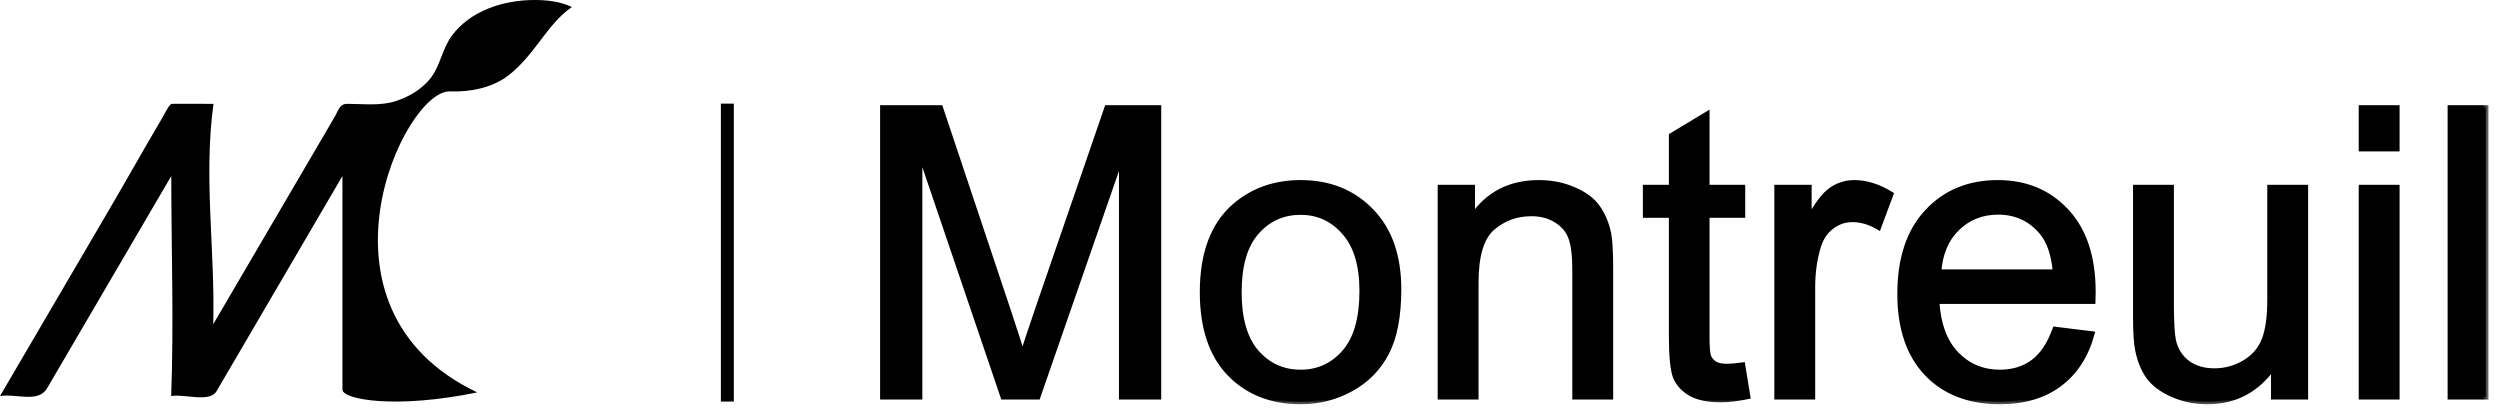
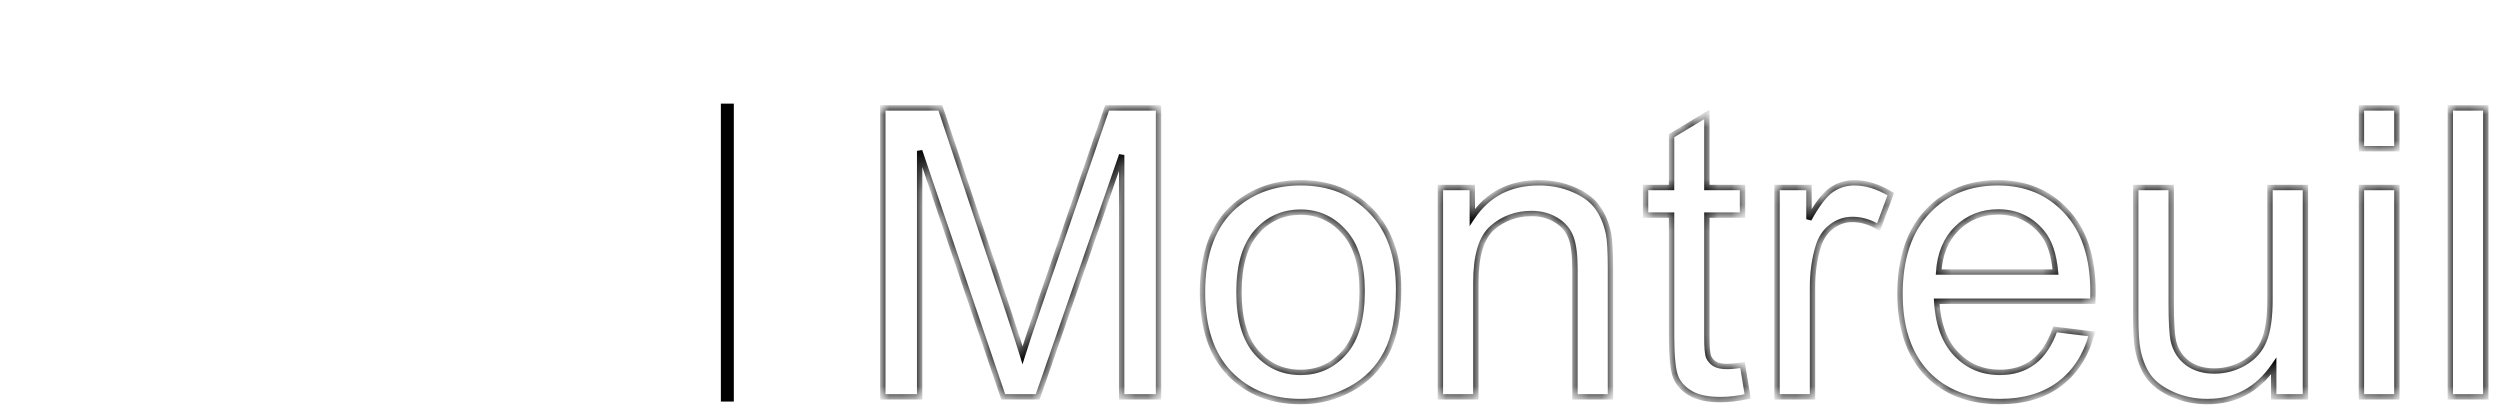
<svg xmlns="http://www.w3.org/2000/svg" width="193" height="32" viewBox="0 0 193 32" fill="none">
-   <path d="M41.26 0C38.923 0 36.326 0.788 34.868 2.778C34.113 3.808 33.99 5.135 33.172 6.12C32.488 6.943 31.531 7.492 30.535 7.81C29.346 8.19 28.049 8.016 26.822 8.016C26.196 8.016 26.139 8.507 25.814 9.06C22.697 14.383 19.58 19.706 16.462 25.029C16.615 19.324 15.701 13.702 16.481 8.02C15.42 8.002 14.338 8.016 13.271 8.016C13.073 8.016 12.692 8.817 12.595 8.982C11.125 11.477 9.732 13.958 8.269 16.456C5.512 21.163 2.756 25.868 0 30.575C1.236 30.367 2.954 31.138 3.635 29.974C4.745 28.078 5.854 26.182 6.964 24.285C9.05 20.72 11.136 17.154 13.223 13.589C13.223 19.238 13.428 24.935 13.214 30.575C14.201 30.39 16.183 31.111 16.715 30.203C17.749 28.435 18.785 26.666 19.82 24.897C22.026 21.127 24.231 17.358 26.437 13.587V27.337V30.073C26.437 30.86 30.604 31.585 36.84 30.292C23.223 23.82 31.175 6.924 34.737 7.056C36.32 7.114 38.059 6.776 39.333 5.759C41.352 4.145 42.251 1.844 44.151 0.542C43.268 0.111 42.226 0 41.26 0Z" fill="black" />
  <path d="M56.151 8L56.151 31" stroke="black" />
  <mask id="path-3-outside-1_6869_20487" maskUnits="userSpaceOnUse" x="67.151" y="7.328" width="125" height="24" fill="black">
-     <rect fill="white" x="67.151" y="7.328" width="125" height="24" />
    <path fill-rule="evenodd" clip-rule="evenodd" d="M182.301 11.478V8.328H185.04V11.478H182.301ZM182.301 30.635V14.476H185.04V30.635H182.301ZM189.163 30.635V8.328H191.902V30.635H189.163ZM175.53 28.261V30.635H177.98V14.476H175.241V23.133C175.241 24.513 175.089 25.568 174.784 26.298C174.49 27.018 173.983 27.591 173.263 28.018C172.543 28.433 171.772 28.641 170.95 28.641C170.128 28.641 169.438 28.439 168.881 28.033C168.323 27.617 167.957 27.049 167.785 26.329C167.673 25.832 167.618 24.868 167.618 23.438V14.476H164.879V24.488C164.879 25.654 164.935 26.506 165.046 27.044C165.208 27.845 165.487 28.525 165.883 29.083C166.289 29.631 166.902 30.087 167.724 30.452C168.556 30.817 169.449 31 170.402 31C172.563 31 174.272 30.087 175.53 28.261ZM158.656 25.431L161.486 25.781C161.04 27.434 160.213 28.717 159.006 29.63C157.799 30.543 156.257 31 154.38 31C152.017 31 150.14 30.274 148.75 28.824C147.371 27.363 146.681 25.319 146.681 22.692C146.681 19.973 147.381 17.863 148.781 16.362C150.181 14.861 151.996 14.11 154.228 14.11C156.389 14.11 158.154 14.846 159.523 16.317C160.893 17.787 161.577 19.857 161.577 22.524C161.577 22.687 161.572 22.93 161.562 23.255H149.511C149.613 25.03 150.115 26.389 151.018 27.333C151.92 28.276 153.046 28.748 154.395 28.748C155.4 28.748 156.257 28.484 156.967 27.957C157.677 27.429 158.24 26.587 158.656 25.431ZM149.663 21.003H158.686C158.565 19.644 158.22 18.624 157.652 17.945C156.779 16.89 155.648 16.362 154.259 16.362C153.001 16.362 151.941 16.783 151.078 17.625C150.226 18.467 149.755 19.593 149.663 21.003ZM137.186 14.475V30.635H139.925V22.175C139.925 21.018 140.077 19.953 140.382 18.979C140.585 18.34 140.924 17.843 141.401 17.488C141.878 17.123 142.416 16.94 143.014 16.94C143.684 16.94 144.353 17.138 145.023 17.534L145.966 14.993C145.012 14.404 144.074 14.11 143.151 14.11C142.512 14.11 141.924 14.293 141.386 14.658C140.858 15.023 140.28 15.779 139.651 16.925V14.475H137.186ZM134.523 28.185L134.919 30.605C134.148 30.767 133.458 30.848 132.849 30.848C131.855 30.848 131.084 30.691 130.536 30.377C129.989 30.062 129.603 29.651 129.38 29.144C129.157 28.627 129.045 27.546 129.045 25.903V16.606H127.037V14.476H129.045V10.474L131.769 8.831V14.476H134.523V16.606H131.769V26.055C131.769 26.836 131.815 27.338 131.906 27.561C132.007 27.785 132.164 27.962 132.378 28.094C132.601 28.226 132.915 28.292 133.321 28.292C133.625 28.292 134.026 28.256 134.523 28.185ZM111.197 14.475V30.635H113.936V21.809C113.936 19.74 114.357 18.335 115.199 17.595C116.051 16.854 117.06 16.484 118.227 16.484C118.957 16.484 119.591 16.651 120.129 16.986C120.676 17.311 121.057 17.752 121.27 18.31C121.483 18.858 121.589 19.689 121.589 20.805V30.635H124.328V20.699C124.328 19.431 124.277 18.543 124.176 18.036C124.014 17.255 123.73 16.58 123.324 16.012C122.918 15.444 122.304 14.988 121.483 14.643C120.671 14.288 119.779 14.11 118.805 14.11C116.563 14.11 114.849 14.998 113.662 16.773V14.475H111.197ZM92.832 22.555C92.832 19.562 93.664 17.346 95.328 15.906C96.718 14.709 98.412 14.11 100.41 14.11C102.631 14.11 104.447 14.841 105.857 16.301C107.267 17.752 107.972 19.76 107.972 22.327C107.972 24.406 107.658 26.044 107.029 27.241C106.41 28.428 105.502 29.351 104.305 30.011C103.118 30.67 101.82 31 100.41 31C98.148 31 96.317 30.274 94.917 28.824C93.527 27.373 92.832 25.284 92.832 22.555ZM95.647 22.555C95.647 24.624 96.099 26.176 97.001 27.211C97.904 28.236 99.04 28.748 100.41 28.748C101.769 28.748 102.9 28.23 103.803 27.196C104.706 26.161 105.157 24.584 105.157 22.464C105.157 20.465 104.701 18.954 103.788 17.929C102.885 16.895 101.759 16.377 100.41 16.377C99.04 16.377 97.904 16.89 97.001 17.914C96.099 18.939 95.647 20.486 95.647 22.555ZM68.151 8.328V30.635H70.997V11.646L77.448 30.635H80.111L86.593 11.965V30.635H89.439V8.328H85.467L80.126 23.849C79.589 25.421 79.193 26.613 78.939 27.424C78.716 26.694 78.361 25.593 77.874 24.122L72.594 8.328H68.151Z" />
  </mask>
-   <path fill-rule="evenodd" clip-rule="evenodd" d="M182.301 11.478V8.328H185.04V11.478H182.301ZM182.301 30.635V14.476H185.04V30.635H182.301ZM189.163 30.635V8.328H191.902V30.635H189.163ZM175.53 28.261V30.635H177.98V14.476H175.241V23.133C175.241 24.513 175.089 25.568 174.784 26.298C174.49 27.018 173.983 27.591 173.263 28.018C172.543 28.433 171.772 28.641 170.95 28.641C170.128 28.641 169.438 28.439 168.881 28.033C168.323 27.617 167.957 27.049 167.785 26.329C167.673 25.832 167.618 24.868 167.618 23.438V14.476H164.879V24.488C164.879 25.654 164.935 26.506 165.046 27.044C165.208 27.845 165.487 28.525 165.883 29.083C166.289 29.631 166.902 30.087 167.724 30.452C168.556 30.817 169.449 31 170.402 31C172.563 31 174.272 30.087 175.53 28.261ZM158.656 25.431L161.486 25.781C161.04 27.434 160.213 28.717 159.006 29.63C157.799 30.543 156.257 31 154.38 31C152.017 31 150.14 30.274 148.75 28.824C147.371 27.363 146.681 25.319 146.681 22.692C146.681 19.973 147.381 17.863 148.781 16.362C150.181 14.861 151.996 14.11 154.228 14.11C156.389 14.11 158.154 14.846 159.523 16.317C160.893 17.787 161.577 19.857 161.577 22.524C161.577 22.687 161.572 22.93 161.562 23.255H149.511C149.613 25.03 150.115 26.389 151.018 27.333C151.92 28.276 153.046 28.748 154.395 28.748C155.4 28.748 156.257 28.484 156.967 27.957C157.677 27.429 158.24 26.587 158.656 25.431ZM149.663 21.003H158.686C158.565 19.644 158.22 18.624 157.652 17.945C156.779 16.89 155.648 16.362 154.259 16.362C153.001 16.362 151.941 16.783 151.078 17.625C150.226 18.467 149.755 19.593 149.663 21.003ZM137.186 14.475V30.635H139.925V22.175C139.925 21.018 140.077 19.953 140.382 18.979C140.585 18.34 140.924 17.843 141.401 17.488C141.878 17.123 142.416 16.94 143.014 16.94C143.684 16.94 144.353 17.138 145.023 17.534L145.966 14.993C145.012 14.404 144.074 14.11 143.151 14.11C142.512 14.11 141.924 14.293 141.386 14.658C140.858 15.023 140.28 15.779 139.651 16.925V14.475H137.186ZM134.523 28.185L134.919 30.605C134.148 30.767 133.458 30.848 132.849 30.848C131.855 30.848 131.084 30.691 130.536 30.377C129.989 30.062 129.603 29.651 129.38 29.144C129.157 28.627 129.045 27.546 129.045 25.903V16.606H127.037V14.476H129.045V10.474L131.769 8.831V14.476H134.523V16.606H131.769V26.055C131.769 26.836 131.815 27.338 131.906 27.561C132.007 27.785 132.164 27.962 132.378 28.094C132.601 28.226 132.915 28.292 133.321 28.292C133.625 28.292 134.026 28.256 134.523 28.185ZM111.197 14.475V30.635H113.936V21.809C113.936 19.74 114.357 18.335 115.199 17.595C116.051 16.854 117.06 16.484 118.227 16.484C118.957 16.484 119.591 16.651 120.129 16.986C120.676 17.311 121.057 17.752 121.27 18.31C121.483 18.858 121.589 19.689 121.589 20.805V30.635H124.328V20.699C124.328 19.431 124.277 18.543 124.176 18.036C124.014 17.255 123.73 16.58 123.324 16.012C122.918 15.444 122.304 14.988 121.483 14.643C120.671 14.288 119.779 14.11 118.805 14.11C116.563 14.11 114.849 14.998 113.662 16.773V14.475H111.197ZM92.832 22.555C92.832 19.562 93.664 17.346 95.328 15.906C96.718 14.709 98.412 14.11 100.41 14.11C102.631 14.11 104.447 14.841 105.857 16.301C107.267 17.752 107.972 19.76 107.972 22.327C107.972 24.406 107.658 26.044 107.029 27.241C106.41 28.428 105.502 29.351 104.305 30.011C103.118 30.67 101.82 31 100.41 31C98.148 31 96.317 30.274 94.917 28.824C93.527 27.373 92.832 25.284 92.832 22.555ZM95.647 22.555C95.647 24.624 96.099 26.176 97.001 27.211C97.904 28.236 99.04 28.748 100.41 28.748C101.769 28.748 102.9 28.23 103.803 27.196C104.706 26.161 105.157 24.584 105.157 22.464C105.157 20.465 104.701 18.954 103.788 17.929C102.885 16.895 101.759 16.377 100.41 16.377C99.04 16.377 97.904 16.89 97.001 17.914C96.099 18.939 95.647 20.486 95.647 22.555ZM68.151 8.328V30.635H70.997V11.646L77.448 30.635H80.111L86.593 11.965V30.635H89.439V8.328H85.467L80.126 23.849C79.589 25.421 79.193 26.613 78.939 27.424C78.716 26.694 78.361 25.593 77.874 24.122L72.594 8.328H68.151Z" fill="black" />
  <path d="M182.301 8.328V8.121H182.093V8.328H182.301ZM182.301 11.478H182.093V11.686H182.301V11.478ZM185.04 8.328H185.248V8.121H185.04V8.328ZM185.04 11.478V11.686H185.248V11.478H185.04ZM182.301 14.476V14.268H182.093V14.476H182.301ZM182.301 30.635H182.093V30.843H182.301V30.635ZM185.04 14.476H185.248V14.268H185.04V14.476ZM185.04 30.635V30.843H185.248V30.635H185.04ZM189.163 8.328V8.121H188.956V8.328H189.163ZM189.163 30.635H188.956V30.843H189.163V30.635ZM191.902 8.328H192.11V8.121H191.902V8.328ZM191.902 30.635V30.843H192.11V30.635H191.902ZM175.53 30.635H175.322V30.842H175.53V30.635ZM175.53 28.261H175.738V27.593L175.359 28.143L175.53 28.261ZM177.98 30.635V30.842H178.187V30.635H177.98ZM177.98 14.476H178.187V14.268H177.98V14.476ZM175.241 14.476V14.268H175.033V14.476H175.241ZM174.784 26.298L174.593 26.218L174.592 26.22L174.784 26.298ZM173.263 28.018L173.367 28.198L173.368 28.196L173.263 28.018ZM168.881 28.033L168.756 28.199L168.758 28.201L168.881 28.033ZM167.785 26.329L167.582 26.374L167.583 26.377L167.785 26.329ZM167.618 14.476H167.825V14.268H167.618V14.476ZM164.879 14.476V14.268H164.671V14.476H164.879ZM165.046 27.044L165.25 27.003L165.25 27.002L165.046 27.044ZM165.883 29.083L165.714 29.203L165.716 29.206L165.883 29.083ZM167.724 30.452L167.64 30.642L167.641 30.642L167.724 30.452ZM161.486 25.781L161.687 25.835L161.749 25.604L161.512 25.575L161.486 25.781ZM158.656 25.431L158.681 25.225L158.517 25.204L158.46 25.36L158.656 25.431ZM159.006 29.63L158.881 29.465L159.006 29.63ZM148.75 28.824L148.599 28.966L148.6 28.968L148.75 28.824ZM148.781 16.362L148.629 16.22V16.22L148.781 16.362ZM159.523 16.317L159.675 16.175V16.175L159.523 16.317ZM161.562 23.255V23.463H161.763L161.77 23.261L161.562 23.255ZM149.511 23.255V23.047H149.291L149.304 23.267L149.511 23.255ZM151.018 27.333L151.168 27.189L151.018 27.333ZM158.686 21.003V21.211H158.914L158.893 20.984L158.686 21.003ZM149.663 21.003L149.456 20.989L149.442 21.211H149.663V21.003ZM157.652 17.945L157.492 18.077L157.492 18.078L157.652 17.945ZM151.078 17.625L150.933 17.476L150.932 17.477L151.078 17.625ZM137.186 30.635H136.979V30.842H137.186V30.635ZM137.186 14.475V14.268H136.979V14.475H137.186ZM139.925 30.635V30.842H140.133V30.635H139.925ZM140.382 18.979L140.184 18.916L140.183 18.917L140.382 18.979ZM141.401 17.488L141.525 17.655L141.528 17.653L141.401 17.488ZM145.023 17.534L144.917 17.713L145.131 17.839L145.217 17.606L145.023 17.534ZM145.966 14.993L146.161 15.065L146.22 14.905L146.075 14.816L145.966 14.993ZM141.386 14.658L141.269 14.486L141.268 14.487L141.386 14.658ZM139.651 16.925H139.444L139.834 17.025L139.651 16.925ZM139.651 14.475H139.859V14.268H139.651V14.475ZM134.919 30.605L134.961 30.808L135.156 30.767L135.124 30.571L134.919 30.605ZM134.523 28.185L134.728 28.152L134.695 27.951L134.494 27.98L134.523 28.185ZM130.536 30.377L130.64 30.196L130.536 30.377ZM129.38 29.144L129.189 29.226L129.19 29.228L129.38 29.144ZM129.045 16.606H129.253V16.398H129.045V16.606ZM127.037 16.606H126.829V16.814H127.037V16.606ZM127.037 14.476V14.268H126.829V14.476H127.037ZM129.045 14.476V14.684H129.253V14.476H129.045ZM129.045 10.474L128.938 10.296L128.837 10.357V10.474H129.045ZM131.769 8.831H131.977V8.463L131.662 8.653L131.769 8.831ZM131.769 14.476H131.561V14.684H131.769V14.476ZM134.523 14.476H134.731V14.268H134.523V14.476ZM134.523 16.606V16.814H134.731V16.606H134.523ZM131.769 16.606V16.398H131.561V16.606H131.769ZM131.906 27.561L131.713 27.64L131.717 27.648L131.906 27.561ZM132.378 28.094L132.268 28.271L132.272 28.273L132.378 28.094ZM111.197 30.635H110.989V30.842H111.197V30.635ZM111.197 14.475V14.268H110.989V14.475H111.197ZM113.936 30.635V30.842H114.144V30.635H113.936ZM115.199 17.595L115.062 17.438L115.061 17.439L115.199 17.595ZM120.129 16.986L120.019 17.162L120.023 17.165L120.129 16.986ZM121.27 18.31L121.076 18.384L121.076 18.385L121.27 18.31ZM121.589 30.635H121.382V30.842H121.589V30.635ZM124.328 30.635V30.842H124.536V30.635H124.328ZM124.176 18.036L124.38 17.995L124.379 17.994L124.176 18.036ZM121.483 14.643L121.4 14.833L121.402 14.834L121.483 14.643ZM113.662 16.773H113.454V17.457L113.835 16.888L113.662 16.773ZM113.662 14.475H113.87V14.268H113.662V14.475ZM95.328 15.906L95.192 15.748L95.192 15.749L95.328 15.906ZM105.857 16.301L105.708 16.445L105.708 16.446L105.857 16.301ZM107.029 27.241L106.845 27.145L106.845 27.145L107.029 27.241ZM104.305 30.011L104.205 29.829L104.204 29.829L104.305 30.011ZM94.917 28.824L94.767 28.968L94.767 28.968L94.917 28.824ZM97.001 27.211L96.845 27.348L96.846 27.348L97.001 27.211ZM103.803 27.196L103.646 27.059L103.803 27.196ZM103.788 17.929L103.631 18.066L103.633 18.068L103.788 17.929ZM97.001 17.914L96.846 17.777L97.001 17.914ZM68.151 30.635H67.944V30.843H68.151V30.635ZM68.151 8.328V8.121H67.944V8.328H68.151ZM70.997 30.635V30.843H71.205V30.635H70.997ZM70.997 11.646L71.194 11.579L70.789 11.646H70.997ZM77.448 30.635L77.252 30.702L77.3 30.843H77.448V30.635ZM80.111 30.635V30.843H80.259L80.307 30.703L80.111 30.635ZM86.593 11.965H86.801L86.397 11.897L86.593 11.965ZM86.593 30.635H86.385V30.843H86.593V30.635ZM89.439 30.635V30.843H89.646V30.635H89.439ZM89.439 8.328H89.646V8.121H89.439V8.328ZM85.467 8.328V8.121H85.319L85.271 8.261L85.467 8.328ZM80.126 23.849L79.93 23.781L79.93 23.781L80.126 23.849ZM78.939 27.424L78.741 27.485L78.937 28.128L79.138 27.486L78.939 27.424ZM77.874 24.122L78.072 24.057L78.072 24.057L77.874 24.122ZM72.594 8.328L72.791 8.263L72.744 8.121H72.594V8.328ZM182.093 8.328V11.478H182.509V8.328H182.093ZM185.04 8.121H182.301V8.536H185.04V8.121ZM185.248 11.478V8.328H184.832V11.478H185.248ZM182.301 11.686H185.04V11.27H182.301V11.686ZM182.093 14.476V30.635H182.509V14.476H182.093ZM185.04 14.268H182.301V14.683H185.04V14.268ZM185.248 30.635V14.476H184.832V30.635H185.248ZM182.301 30.843H185.04V30.427H182.301V30.843ZM188.956 8.328V30.635H189.371V8.328H188.956ZM191.902 8.121H189.163V8.536H191.902V8.121ZM192.11 30.635V8.328H191.695V30.635H192.11ZM189.163 30.843H191.902V30.427H189.163V30.843ZM175.738 30.635V28.261H175.322V30.635H175.738ZM177.98 30.427H175.53V30.842H177.98V30.427ZM177.772 14.476V30.635H178.187V14.476H177.772ZM175.241 14.683H177.98V14.268H175.241V14.683ZM175.449 23.133V14.476H175.033V23.133H175.449ZM174.976 26.378C175.296 25.61 175.449 24.523 175.449 23.133H175.033C175.033 24.503 174.881 25.525 174.593 26.218L174.976 26.378ZM173.368 28.196C174.125 27.749 174.664 27.142 174.977 26.377L174.592 26.22C174.316 26.895 173.841 27.434 173.157 27.839L173.368 28.196ZM170.95 28.849C171.809 28.849 172.615 28.631 173.367 28.198L173.159 27.838C172.47 28.236 171.735 28.434 170.95 28.434V28.849ZM168.758 28.201C169.358 28.637 170.093 28.849 170.95 28.849V28.434C170.164 28.434 169.519 28.24 169.003 27.865L168.758 28.201ZM167.583 26.377C167.766 27.141 168.157 27.752 168.756 28.199L169.005 27.866C168.488 27.481 168.149 26.956 167.987 26.28L167.583 26.377ZM167.41 23.438C167.41 24.865 167.465 25.851 167.582 26.374L167.988 26.283C167.882 25.812 167.825 24.871 167.825 23.438H167.41ZM167.41 14.476V23.438H167.825V14.476H167.41ZM164.879 14.683H167.618V14.268H164.879V14.683ZM165.087 24.488V14.476H164.671V24.488H165.087ZM165.25 27.002C165.143 26.486 165.087 25.652 165.087 24.488H164.671C164.671 25.656 164.727 26.526 164.843 27.086L165.25 27.002ZM166.052 28.962C165.677 28.432 165.407 27.781 165.25 27.003L164.843 27.085C165.009 27.909 165.298 28.617 165.714 29.203L166.052 28.962ZM167.809 30.262C167.01 29.907 166.429 29.47 166.05 28.959L165.716 29.206C166.149 29.791 166.795 30.267 167.64 30.642L167.809 30.262ZM170.402 30.792C169.476 30.792 168.612 30.615 167.808 30.262L167.641 30.642C168.5 31.02 169.421 31.208 170.402 31.208V30.792ZM175.359 28.143C174.139 29.915 172.492 30.792 170.402 30.792V31.208C172.633 31.208 174.406 30.259 175.701 28.379L175.359 28.143ZM161.512 25.575L158.681 25.225L158.63 25.637L161.461 25.987L161.512 25.575ZM159.131 29.796C160.38 28.852 161.23 27.527 161.687 25.835L161.285 25.727C160.85 27.342 160.046 28.583 158.881 29.465L159.131 29.796ZM154.38 31.207C156.291 31.207 157.88 30.742 159.131 29.796L158.881 29.465C157.717 30.344 156.223 30.792 154.38 30.792V31.207ZM148.6 28.968C150.036 30.466 151.971 31.207 154.38 31.207V30.792C152.063 30.792 150.244 30.083 148.9 28.68L148.6 28.968ZM146.473 22.692C146.473 25.355 147.173 27.457 148.599 28.966L148.901 28.681C147.568 27.27 146.889 25.283 146.889 22.692H146.473ZM148.629 16.22C147.183 17.771 146.473 19.938 146.473 22.692H146.889C146.889 20.009 147.579 17.956 148.933 16.504L148.629 16.22ZM154.228 13.902C151.944 13.902 150.072 14.673 148.629 16.22L148.933 16.504C150.29 15.049 152.048 14.318 154.228 14.318V13.902ZM159.675 16.175C158.263 14.658 156.442 13.902 154.228 13.902V14.318C156.336 14.318 158.044 15.033 159.371 16.458L159.675 16.175ZM161.785 22.524C161.785 19.822 161.091 17.695 159.675 16.175L159.371 16.458C160.694 17.879 161.37 19.892 161.37 22.524H161.785ZM161.77 23.261C161.78 22.936 161.785 22.69 161.785 22.524H161.37C161.37 22.683 161.365 22.924 161.354 23.248L161.77 23.261ZM149.511 23.463H161.562V23.047H149.511V23.463ZM151.168 27.189C150.31 26.293 149.818 24.987 149.719 23.243L149.304 23.267C149.407 25.073 149.92 26.486 150.867 27.476L151.168 27.189ZM154.395 28.54C153.101 28.54 152.03 28.09 151.168 27.189L150.867 27.476C151.811 28.462 152.992 28.956 154.395 28.956V28.54ZM156.843 27.79C156.174 28.287 155.361 28.54 154.395 28.54V28.956C155.438 28.956 156.34 28.681 157.091 28.123L156.843 27.79ZM158.46 25.36C158.053 26.493 157.51 27.294 156.843 27.79L157.091 28.123C157.844 27.564 158.427 26.681 158.851 25.501L158.46 25.36ZM158.686 20.795H149.663V21.211H158.686V20.795ZM157.492 18.078C158.022 18.712 158.36 19.683 158.479 21.021L158.893 20.984C158.77 19.604 158.417 18.537 157.811 17.811L157.492 18.078ZM154.259 16.57C155.587 16.57 156.659 17.07 157.492 18.077L157.812 17.812C156.899 16.709 155.709 16.154 154.259 16.154V16.57ZM151.224 17.774C152.045 16.971 153.052 16.57 154.259 16.57V16.154C152.949 16.154 151.836 16.595 150.933 17.476L151.224 17.774ZM149.871 21.016C149.959 19.648 150.415 18.573 151.224 17.773L150.932 17.477C150.038 18.361 149.55 19.538 149.456 20.989L149.871 21.016ZM137.394 30.635V14.475H136.979V30.635H137.394ZM139.925 30.427H137.186V30.842H139.925V30.427ZM139.718 22.175V30.635H140.133V22.175H139.718ZM140.183 18.917C139.872 19.914 139.718 21 139.718 22.175H140.133C140.133 21.036 140.283 19.992 140.58 19.041L140.183 18.917ZM141.277 17.322C140.761 17.706 140.398 18.241 140.184 18.916L140.58 19.042C140.771 18.439 141.088 17.98 141.525 17.655L141.277 17.322ZM143.014 16.733C142.37 16.733 141.788 16.93 141.275 17.323L141.528 17.653C141.968 17.316 142.461 17.148 143.014 17.148V16.733ZM145.128 17.355C144.432 16.943 143.726 16.733 143.014 16.733V17.148C143.641 17.148 144.274 17.333 144.917 17.713L145.128 17.355ZM145.771 14.92L144.828 17.461L145.217 17.606L146.161 15.065L145.771 14.92ZM143.151 14.318C144.028 14.318 144.929 14.597 145.857 15.169L146.075 14.816C145.096 14.212 144.12 13.902 143.151 13.902V14.318ZM141.503 14.83C142.007 14.488 142.554 14.318 143.151 14.318V13.902C142.47 13.902 141.841 14.098 141.269 14.486L141.503 14.83ZM139.834 17.025C140.46 15.884 141.019 15.165 141.504 14.829L141.268 14.487C140.698 14.882 140.101 15.674 139.469 16.825L139.834 17.025ZM139.444 14.475V16.925H139.859V14.475H139.444ZM137.186 14.683H139.651V14.268H137.186V14.683ZM135.124 30.571L134.728 28.152L134.318 28.219L134.714 30.638L135.124 30.571ZM132.849 31.056C133.476 31.056 134.18 30.972 134.961 30.808L134.876 30.401C134.115 30.562 133.44 30.64 132.849 30.64V31.056ZM130.433 30.557C131.025 30.897 131.838 31.056 132.849 31.056V30.64C131.872 30.64 131.143 30.485 130.64 30.196L130.433 30.557ZM129.19 29.228C129.433 29.781 129.852 30.223 130.433 30.557L130.64 30.196C130.125 29.901 129.773 29.521 129.57 29.06L129.19 29.228ZM128.837 25.903C128.837 26.729 128.865 27.417 128.922 27.967C128.979 28.513 129.065 28.938 129.189 29.226L129.571 29.062C129.472 28.833 129.391 28.459 129.336 27.924C129.281 27.394 129.253 26.721 129.253 25.903H128.837ZM128.837 16.606V25.903H129.253V16.606H128.837ZM127.037 16.814H129.045V16.398H127.037V16.814ZM126.829 14.476V16.606H127.244V14.476H126.829ZM129.045 14.268H127.037V14.684H129.045V14.268ZM128.837 10.474V14.476H129.253V10.474H128.837ZM131.662 8.653L128.938 10.296L129.153 10.652L131.876 9.009L131.662 8.653ZM131.977 14.476V8.831H131.561V14.476H131.977ZM134.523 14.268H131.769V14.684H134.523V14.268ZM134.731 16.606V14.476H134.315V16.606H134.731ZM131.769 16.814H134.523V16.398H131.769V16.814ZM131.977 26.055V16.606H131.561V26.055H131.977ZM132.098 27.483C132.065 27.402 132.033 27.247 132.01 26.999C131.988 26.756 131.977 26.442 131.977 26.055H131.561C131.561 26.449 131.573 26.777 131.596 27.036C131.619 27.291 131.655 27.498 131.714 27.64L132.098 27.483ZM132.487 27.917C132.308 27.807 132.179 27.66 132.095 27.476L131.717 27.648C131.836 27.909 132.021 28.118 132.268 28.271L132.487 27.917ZM133.321 28.084C132.933 28.084 132.661 28.02 132.483 27.915L132.272 28.273C132.54 28.431 132.897 28.5 133.321 28.5V28.084ZM134.494 27.98C134.001 28.05 133.611 28.084 133.321 28.084V28.5C133.639 28.5 134.051 28.463 134.552 28.391L134.494 27.98ZM111.405 30.635V14.475H110.989V30.635H111.405ZM113.936 30.427H111.197V30.842H113.936V30.427ZM113.728 21.809V30.635H114.144V21.809H113.728ZM115.061 17.439C114.149 18.241 113.728 19.727 113.728 21.809H114.144C114.144 19.753 114.565 18.429 115.336 17.751L115.061 17.439ZM118.227 16.276C117.012 16.276 115.954 16.663 115.062 17.438L115.335 17.751C116.148 17.045 117.108 16.692 118.227 16.692V16.276ZM120.238 16.81C119.663 16.451 118.99 16.276 118.227 16.276V16.692C118.924 16.692 119.519 16.851 120.019 17.162L120.238 16.81ZM121.464 18.236C121.233 17.631 120.82 17.154 120.235 16.807L120.023 17.165C120.533 17.467 120.881 17.873 121.076 18.384L121.464 18.236ZM121.797 20.805C121.797 19.683 121.691 18.819 121.463 18.234L121.076 18.385C121.275 18.896 121.382 19.696 121.382 20.805H121.797ZM121.797 30.635V20.805H121.382V30.635H121.797ZM124.328 30.427H121.589V30.842H124.328V30.427ZM124.12 20.699V30.635H124.536V20.699H124.12ZM123.972 18.077C124.069 18.561 124.12 19.43 124.12 20.699H124.536C124.536 19.431 124.486 18.525 124.38 17.995L123.972 18.077ZM123.155 16.133C123.542 16.674 123.815 17.321 123.973 18.078L124.379 17.994C124.212 17.188 123.918 16.486 123.493 15.891L123.155 16.133ZM121.402 14.834C122.198 15.168 122.777 15.604 123.155 16.133L123.493 15.891C123.059 15.284 122.411 14.807 121.563 14.451L121.402 14.834ZM118.805 14.318C119.753 14.318 120.617 14.491 121.4 14.833L121.566 14.452C120.726 14.085 119.804 13.902 118.805 13.902V14.318ZM113.835 16.888C114.981 15.174 116.628 14.318 118.805 14.318V13.902C116.498 13.902 114.717 14.821 113.489 16.657L113.835 16.888ZM113.454 14.475V16.773H113.87V14.475H113.454ZM111.197 14.683H113.662V14.268H111.197V14.683ZM95.192 15.749C93.468 17.241 92.625 19.525 92.625 22.555H93.04C93.04 19.6 93.861 17.451 95.464 16.063L95.192 15.749ZM100.41 13.902C98.367 13.902 96.623 14.516 95.192 15.748L95.463 16.063C96.812 14.902 98.457 14.318 100.41 14.318V13.902ZM106.007 16.157C104.554 14.652 102.682 13.902 100.41 13.902V14.318C102.581 14.318 104.341 15.029 105.708 16.445L106.007 16.157ZM108.18 22.327C108.18 19.721 107.463 17.655 106.006 16.157L105.708 16.446C107.071 17.848 107.764 19.799 107.764 22.327H108.18ZM107.213 27.338C107.863 26.099 108.18 24.423 108.18 22.327H107.764C107.764 24.389 107.452 25.989 106.845 27.145L107.213 27.338ZM104.405 30.193C105.637 29.514 106.575 28.561 107.213 27.337L106.845 27.145C106.245 28.295 105.367 29.189 104.205 29.829L104.405 30.193ZM100.41 31.207C101.854 31.207 103.187 30.869 104.406 30.192L104.204 29.829C103.05 30.471 101.786 30.792 100.41 30.792V31.207ZM94.767 28.968C96.211 30.465 98.099 31.207 100.41 31.207V30.792C98.197 30.792 96.422 30.084 95.067 28.68L94.767 28.968ZM92.625 22.555C92.625 25.318 93.329 27.466 94.767 28.968L95.067 28.68C93.726 27.28 93.04 25.25 93.04 22.555H92.625ZM97.158 27.074C96.302 26.093 95.855 24.599 95.855 22.555H95.44C95.44 24.65 95.896 26.26 96.845 27.348L97.158 27.074ZM100.41 28.54C99.1 28.54 98.021 28.053 97.157 27.074L96.846 27.348C97.788 28.418 98.981 28.956 100.41 28.956V28.54ZM103.646 27.059C102.783 28.049 101.708 28.54 100.41 28.54V28.956C101.83 28.956 103.018 28.412 103.96 27.332L103.646 27.059ZM104.949 22.464C104.949 24.56 104.502 26.078 103.646 27.059L103.96 27.332C104.909 26.244 105.365 24.608 105.365 22.464H104.949ZM103.633 18.068C104.499 19.04 104.949 20.493 104.949 22.464H105.365C105.365 20.437 104.902 18.868 103.943 17.791L103.633 18.068ZM100.41 16.585C101.698 16.585 102.767 17.076 103.631 18.066L103.944 17.793C103.003 16.714 101.82 16.17 100.41 16.17V16.585ZM97.157 18.052C98.021 17.072 99.1 16.585 100.41 16.585V16.17C98.981 16.17 97.788 16.707 96.846 17.777L97.157 18.052ZM95.855 22.555C95.855 20.511 96.302 19.023 97.157 18.052L96.846 17.777C95.896 18.855 95.44 20.46 95.44 22.555H95.855ZM68.359 30.635V8.328H67.944V30.635H68.359ZM70.997 30.427H68.151V30.843H70.997V30.427ZM70.789 11.646V30.635H71.205V11.646H70.789ZM77.645 30.568L71.194 11.579L70.8 11.712L77.252 30.702L77.645 30.568ZM80.111 30.427H77.448V30.843H80.111V30.427ZM86.397 11.897L79.915 30.567L80.307 30.703L86.789 12.033L86.397 11.897ZM86.801 30.635V11.965H86.385V30.635H86.801ZM89.439 30.427H86.593V30.843H89.439V30.427ZM89.231 8.328V30.635H89.646V8.328H89.231ZM85.467 8.536H89.439V8.121H85.467V8.536ZM80.323 23.916L85.664 8.396L85.271 8.261L79.93 23.781L80.323 23.916ZM79.138 27.486C79.391 26.677 79.785 25.488 80.323 23.916L79.93 23.781C79.392 25.354 78.996 26.548 78.741 27.362L79.138 27.486ZM77.677 24.188C78.164 25.658 78.518 26.757 78.741 27.485L79.138 27.364C78.914 26.631 78.559 25.528 78.072 24.057L77.677 24.188ZM72.397 8.394L77.677 24.188L78.072 24.057L72.791 8.263L72.397 8.394ZM68.151 8.536H72.594V8.121H68.151V8.536Z" fill="black" mask="url(#path-3-outside-1_6869_20487)" />
</svg>